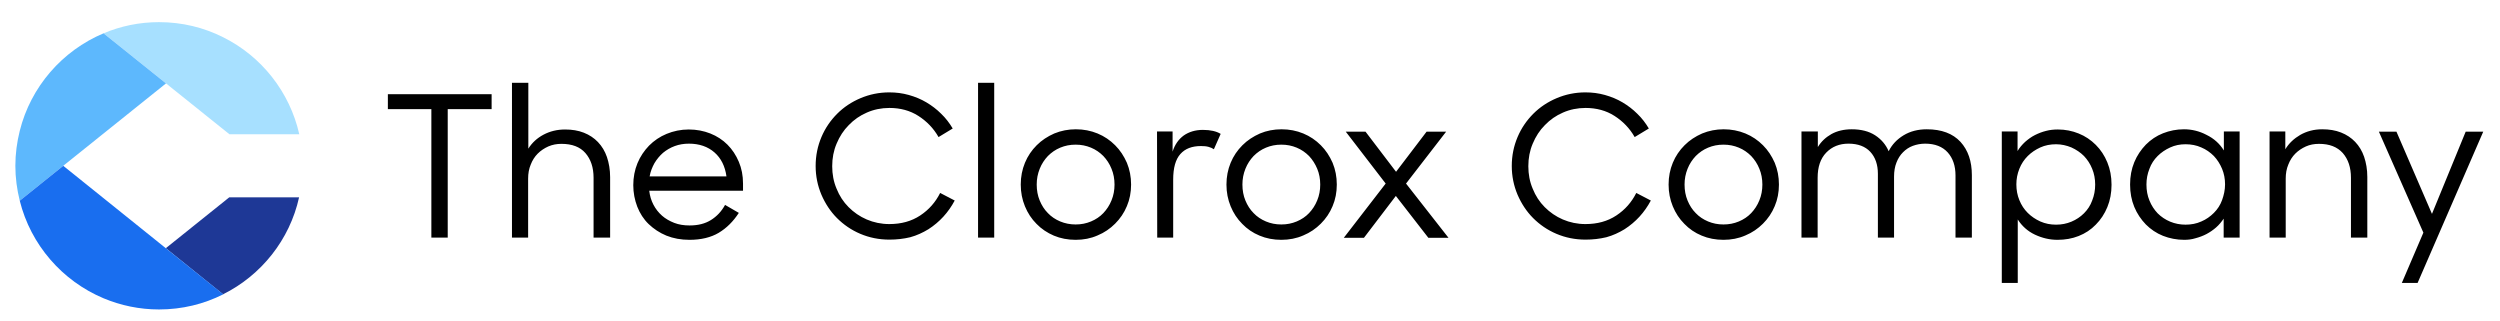
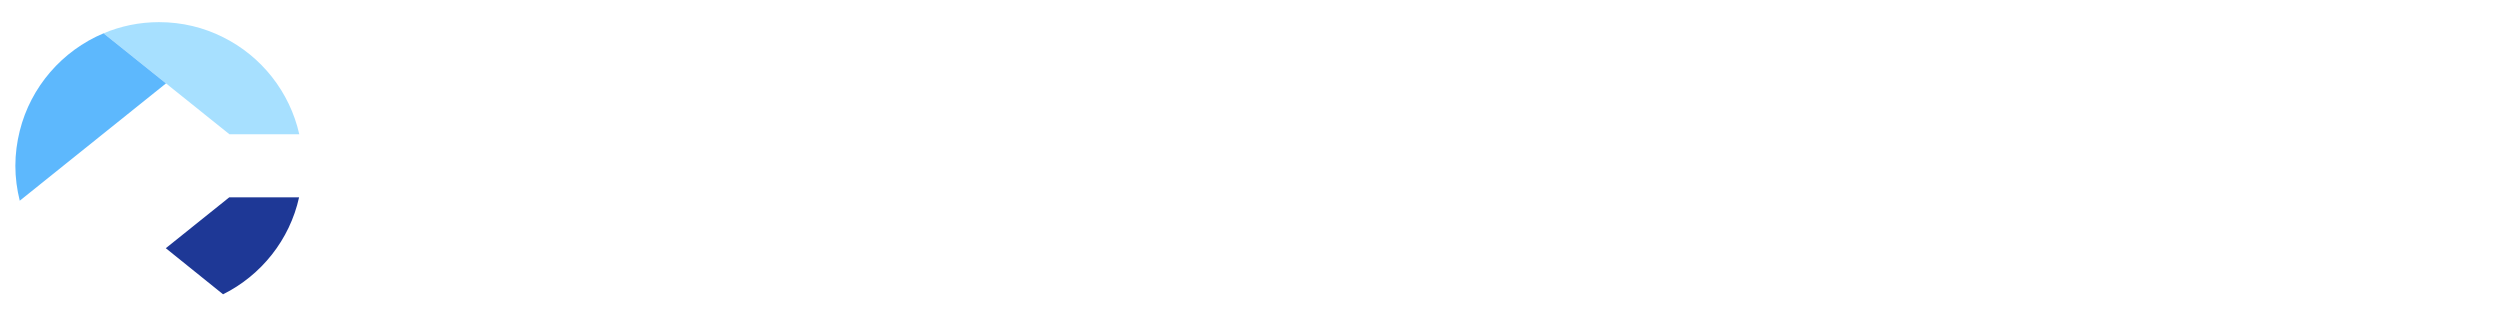
<svg xmlns="http://www.w3.org/2000/svg" version="1.1" id="Layer_1" x="0px" y="0px" viewBox="0 0 1253 161" style="enable-background:new 0 0 1253 161;" xml:space="preserve">
  <style type="text/css">
	.st0{fill:#A7E0FF;}
	.st1{fill:#5DB8FD;}
	.st2{fill:#1E3896;}
	.st3{fill:#196EEF;}
</style>
  <path class="st0" d="M111.9,18.7c-9.7-4.9-20.6-7.6-32.2-7.6c-9.9,0-19.3,2-27.8,5.6l31.3,25.1L115,67.3h35  C145.2,46,131,28.2,111.9,18.7z" />
  <path class="st1" d="M51.9,16.7c-20.7,8.7-36.5,26.8-42,48.9c-1.4,5.6-2.2,11.5-2.2,17.5S8.5,95,9.9,100.6l21.8-17.5l51.5-41.3  L51.9,16.7z" />
  <path class="st2" d="M149.9,98.9h-35l-31.8,25.5l28.7,23.1C130.9,138,145.2,120.2,149.9,98.9z" />
-   <path class="st3" d="M83.1,124.4L31.7,83.1L9.9,100.6c5.5,22.1,21.3,40.2,42,48.9c8.6,3.6,18,5.6,27.8,5.6c11.6,0,22.5-2.7,32.2-7.6  L83.1,124.4z" />
-   <path d="M1203.8,141.8l10.8-25.2L1192.3,66h8.8l17.8,41.2l16.9-41.2h8.8l-32.9,75.8H1203.8z M1137.5,65.9h7.9v8.9  c1.8-3,4.4-5.4,7.5-7.2c3.2-1.8,6.8-2.8,11-2.8c3.5,0,6.6,0.5,9.4,1.6c2.8,1.1,5.2,2.7,7.1,4.7c2,2.1,3.5,4.6,4.5,7.5  c1,3,1.6,6.3,1.6,10.1v30.4h-8.2v-30c0-5.2-1.4-9.3-4.1-12.4c-2.8-3.1-6.7-4.6-11.9-4.6c-2.4,0-4.6,0.4-6.6,1.3s-3.8,2.1-5.3,3.6  s-2.7,3.4-3.5,5.5c-0.9,2.1-1.3,4.5-1.3,7v29.6h-8.1V65.9z M1095.4,112.6c2.8,0,5.5-0.5,7.9-1.6c2.4-1,4.5-2.5,6.3-4.3  c1.8-1.8,3.2-3.9,4.1-6.4s1.5-5.1,1.5-7.9s-0.5-5.4-1.5-7.8c-1-2.4-2.4-4.6-4.1-6.4c-1.8-1.8-3.9-3.3-6.3-4.3  c-2.4-1.1-5.1-1.6-7.9-1.6c-2.8,0-5.3,0.5-7.7,1.6s-4.5,2.5-6.3,4.3c-1.8,1.8-3.2,3.9-4.1,6.4c-1,2.5-1.5,5.1-1.5,7.9  c0,2.9,0.5,5.6,1.5,8c1,2.5,2.4,4.6,4.1,6.4c1.8,1.8,3.9,3.2,6.3,4.2S1092.7,112.6,1095.4,112.6z M1094.7,120.2  c-3.7,0-7.3-0.7-10.6-2c-3.3-1.3-6.2-3.3-8.6-5.7c-2.4-2.5-4.4-5.4-5.8-8.8c-1.4-3.4-2.1-7.1-2.1-11.2c0-4.1,0.7-7.8,2.1-11.2  c1.4-3.4,3.4-6.3,5.8-8.8c2.5-2.5,5.3-4.4,8.6-5.7c3.3-1.3,6.8-2,10.5-2c3.9,0,7.7,0.9,11.3,2.8c3.7,1.8,6.6,4.4,8.7,7.8v-9.5h7.9  v53.2h-8v-9.5c-1.1,1.6-2.3,3.1-3.8,4.4c-1.5,1.3-3.1,2.4-4.8,3.3c-1.7,0.9-3.6,1.6-5.5,2.1C1098.5,120,1096.6,120.2,1094.7,120.2z   M1030.5,112.6c2.8,0,5.3-0.5,7.7-1.5s4.5-2.4,6.3-4.2c1.8-1.8,3.2-3.9,4.1-6.4c1-2.5,1.5-5.1,1.5-8c0-2.8-0.5-5.5-1.5-7.9  c-1-2.5-2.4-4.6-4.1-6.4c-1.8-1.8-3.9-3.2-6.3-4.3c-2.4-1-5-1.6-7.7-1.6c-2.8,0-5.5,0.5-7.9,1.6c-2.4,1.1-4.5,2.5-6.3,4.3  c-1.8,1.8-3.2,3.9-4.2,6.4s-1.5,5.1-1.5,7.8c0,2.8,0.5,5.5,1.5,7.9c1,2.5,2.4,4.6,4.2,6.4c1.8,1.8,3.9,3.2,6.3,4.3  C1025.1,112.1,1027.7,112.6,1030.5,112.6z M1031.2,120.2c-3.9,0-7.7-0.9-11.3-2.6s-6.5-4.3-8.6-7.6v31.8h-8V65.9h7.9v9.8  c1-1.7,2.3-3.2,3.8-4.6c1.5-1.3,3.1-2.5,4.9-3.4c1.8-0.9,3.6-1.6,5.6-2.1c1.9-0.5,3.9-0.7,5.9-0.7c3.7,0,7.2,0.7,10.4,2  c3.3,1.3,6.2,3.3,8.6,5.7c2.5,2.5,4.4,5.4,5.8,8.8s2.1,7.1,2.1,11.2c0,4.1-0.7,7.8-2.1,11.2c-1.4,3.4-3.3,6.3-5.8,8.8  c-2.4,2.5-5.3,4.4-8.6,5.7C1038.5,119.6,1035,120.2,1031.2,120.2z M903.1,65.9h8v7.8c1.7-2.8,4-4.9,6.8-6.5  c2.9-1.6,6.3-2.4,10.2-2.4c4.7,0,8.6,1,11.7,3s5.4,4.7,6.8,8c1.7-3.4,4.2-6,7.5-8c3.3-2,7.2-3,11.6-3c7.4,0,13,2.1,16.9,6.3  c3.8,4.2,5.7,9.7,5.7,16.7v31.3h-8.2V87.9c0-4.7-1.3-8.6-3.9-11.5s-6.4-4.4-11.3-4.4c-2.2,0-4.3,0.4-6.2,1.1s-3.5,1.8-4.9,3.2  c-1.4,1.4-2.5,3.1-3.3,5.2c-0.8,2-1.2,4.4-1.2,7v30.6h-8.1v-32c0-4.6-1.3-8.3-3.8-11s-6.2-4.1-10.9-4.1c-4.6,0-8.3,1.5-11.2,4.5  s-4.3,7.2-4.3,12.6v30h-8.1V65.9H903.1z M863.8,112.5c2.8,0,5.3-0.5,7.7-1.5s4.5-2.4,6.2-4.2c1.7-1.8,3.1-3.9,4.1-6.4  c1-2.4,1.5-5.1,1.5-7.9c0-2.8-0.5-5.5-1.5-7.9c-1-2.5-2.4-4.6-4.1-6.4c-1.8-1.8-3.8-3.2-6.2-4.2s-4.9-1.5-7.7-1.5s-5.3,0.5-7.7,1.5  s-4.4,2.4-6.2,4.2c-1.7,1.8-3.1,3.9-4.1,6.4s-1.5,5.1-1.5,7.9c0,2.9,0.5,5.6,1.5,8c1,2.4,2.3,4.5,4.1,6.3c1.7,1.8,3.8,3.2,6.2,4.2  S861,112.5,863.8,112.5z M863.8,120.2c-3.9,0-7.6-0.7-10.9-2.1c-3.4-1.4-6.3-3.4-8.7-5.9c-2.5-2.5-4.4-5.4-5.8-8.8s-2.1-7-2.1-10.9  c0-3.9,0.7-7.5,2.1-10.9c1.4-3.4,3.4-6.3,5.9-8.8s5.4-4.4,8.8-5.9c3.4-1.4,7-2.1,10.8-2.1s7.5,0.7,10.9,2.1s6.3,3.4,8.8,5.9  s4.4,5.4,5.9,8.8c1.4,3.4,2.1,7,2.1,10.9c0,3.9-0.7,7.5-2.1,10.8c-1.4,3.4-3.4,6.3-5.9,8.8s-5.4,4.5-8.8,5.9  C871.4,119.5,867.7,120.2,863.8,120.2z M794.7,120.1c-5.3,0-10.1-1-14.6-2.9c-4.5-1.9-8.4-4.6-11.7-7.9c-3.3-3.3-5.9-7.3-7.8-11.7  c-1.9-4.5-2.9-9.3-2.9-14.4c0-5.2,1-10,2.9-14.5s4.6-8.4,7.9-11.7c3.3-3.3,7.2-5.9,11.7-7.8c4.5-1.9,9.3-2.9,14.4-2.9  c3.4,0,6.6,0.4,9.8,1.3c3.2,0.9,6.1,2.1,8.8,3.7c2.7,1.6,5.2,3.5,7.4,5.7c2.3,2.2,4.2,4.7,5.8,7.4l-7.1,4.3  c-2.5-4.4-5.9-7.9-10.1-10.6s-9.1-4-14.5-4c-4.1,0-7.9,0.8-11.3,2.3c-3.5,1.5-6.5,3.6-9.1,6.3c-2.6,2.6-4.6,5.7-6.1,9.3  c-1.5,3.5-2.2,7.3-2.2,11.3s0.7,7.8,2.2,11.3c1.4,3.5,3.4,6.6,6,9.2c2.6,2.6,5.6,4.7,9.1,6.2s7.3,2.3,11.3,2.3  c6,0,11.1-1.4,15.5-4.3c4.4-2.9,7.7-6.7,10-11.3l7.3,3.8c-1.6,3-3.5,5.7-5.7,8.1c-2.2,2.4-4.7,4.5-7.5,6.3c-2.8,1.7-5.8,3.1-9.1,4  C801.8,119.7,798.3,120.1,794.7,120.1z M694.5,92l-20-26h9.9l15.3,20.1L715,66h9.8l-20.1,26l21.3,27.2h-10.1l-16.3-21l-16,21h-10.1  L694.5,92z M642.2,112.5c2.8,0,5.3-0.5,7.7-1.5c2.4-1,4.5-2.4,6.2-4.2c1.7-1.8,3.1-3.9,4.1-6.4c1-2.4,1.5-5.1,1.5-7.9  c0-2.8-0.5-5.5-1.5-7.9c-1-2.4-2.4-4.6-4.1-6.4c-1.8-1.8-3.8-3.2-6.2-4.2c-2.4-1-4.9-1.5-7.7-1.5s-5.3,0.5-7.7,1.5  c-2.4,1-4.4,2.4-6.2,4.2c-1.7,1.8-3.1,3.9-4.1,6.4s-1.5,5.1-1.5,7.9c0,2.9,0.5,5.6,1.5,8c1,2.4,2.3,4.5,4.1,6.3  c1.7,1.8,3.8,3.2,6.2,4.2C636.9,112,639.4,112.5,642.2,112.5z M642.2,120.2c-3.9,0-7.6-0.7-10.9-2.1c-3.4-1.4-6.3-3.4-8.7-5.9  c-2.5-2.5-4.4-5.4-5.8-8.8c-1.4-3.4-2.1-7-2.1-10.9c0-3.9,0.7-7.5,2.1-10.9c1.4-3.4,3.4-6.3,5.9-8.8s5.4-4.4,8.8-5.9  c3.3-1.4,7-2.1,10.8-2.1c3.9,0,7.5,0.7,10.9,2.1c3.4,1.4,6.3,3.4,8.8,5.9s4.4,5.4,5.9,8.8c1.4,3.4,2.1,7,2.1,10.9  c0,3.9-0.7,7.5-2.1,10.8c-1.4,3.4-3.4,6.3-5.9,8.8s-5.4,4.5-8.8,5.9C649.8,119.5,646.1,120.2,642.2,120.2z M579.9,65.9h7.8V76  c1.1-3.5,3-6.2,5.6-8.1c2.6-1.8,5.8-2.8,9.6-2.8s6.8,0.7,8.9,2l-3.4,7.7c-0.7-0.5-1.6-0.9-2.7-1.2c-1.1-0.3-2.3-0.4-3.8-0.4  c-4.5,0-7.9,1.3-10.3,4c-2.4,2.7-3.6,6.9-3.6,12.9v29h-8L579.9,65.9L579.9,65.9z M539.1,112.5c2.8,0,5.3-0.5,7.7-1.5  c2.4-1,4.5-2.4,6.2-4.2c1.7-1.8,3.1-3.9,4.1-6.4c1-2.4,1.5-5.1,1.5-7.9c0-2.8-0.5-5.5-1.5-7.9c-1-2.5-2.4-4.6-4.1-6.4  c-1.8-1.8-3.8-3.2-6.2-4.2c-2.4-1-4.9-1.5-7.7-1.5s-5.3,0.5-7.7,1.5c-2.4,1-4.4,2.4-6.2,4.2c-1.7,1.8-3.1,3.9-4.1,6.4  s-1.5,5.1-1.5,7.9c0,2.9,0.5,5.6,1.5,8c1,2.4,2.3,4.5,4.1,6.3c1.7,1.8,3.8,3.2,6.2,4.2C533.8,112,536.4,112.5,539.1,112.5z   M539.1,120.2c-3.9,0-7.6-0.7-10.9-2.1c-3.3-1.4-6.3-3.4-8.7-5.9c-2.5-2.5-4.4-5.4-5.8-8.8c-1.4-3.4-2.1-7-2.1-10.9  c0-3.9,0.7-7.5,2.1-10.9c1.4-3.4,3.4-6.3,5.9-8.8s5.4-4.4,8.8-5.9c3.4-1.4,7-2.1,10.8-2.1c3.9,0,7.5,0.7,10.9,2.1  c3.4,1.4,6.3,3.4,8.8,5.9s4.4,5.4,5.9,8.8c1.4,3.4,2.1,7,2.1,10.9c0,3.9-0.7,7.5-2.1,10.8c-1.4,3.4-3.4,6.3-5.9,8.8  s-5.4,4.5-8.8,5.9C546.7,119.5,543.1,120.2,539.1,120.2z M490.2,41.5h8.1v77.6h-8.1V41.5z M445.8,120.1c-5.3,0-10.1-1-14.6-2.9  c-4.5-1.9-8.4-4.6-11.7-7.9c-3.3-3.3-5.9-7.3-7.8-11.7c-1.9-4.5-2.9-9.3-2.9-14.4c0-5.2,1-10,2.9-14.5c1.9-4.5,4.6-8.4,7.9-11.7  c3.3-3.3,7.2-5.9,11.7-7.8c4.5-1.9,9.3-2.9,14.4-2.9c3.4,0,6.6,0.4,9.8,1.3c3.2,0.9,6.1,2.1,8.8,3.7c2.7,1.6,5.2,3.5,7.4,5.7  c2.3,2.2,4.2,4.7,5.8,7.4l-7.1,4.3c-2.5-4.4-5.9-7.9-10.1-10.6s-9.1-4-14.5-4c-4.1,0-7.9,0.8-11.3,2.3c-3.5,1.5-6.5,3.6-9.1,6.3  c-2.6,2.6-4.6,5.7-6.1,9.3c-1.5,3.5-2.2,7.3-2.2,11.3s0.7,7.8,2.2,11.3c1.4,3.5,3.4,6.6,6,9.2c2.6,2.6,5.6,4.7,9.1,6.2  s7.3,2.3,11.3,2.3c6,0,11.1-1.4,15.5-4.3c4.4-2.9,7.7-6.7,10-11.3l7.3,3.8c-1.6,3-3.5,5.7-5.7,8.1c-2.2,2.4-4.7,4.5-7.5,6.3  c-2.8,1.7-5.8,3.1-9.1,4C452.9,119.7,449.4,120.1,445.8,120.1z M345.3,72c-2.6,0-4.9,0.4-7.1,1.2c-2.2,0.8-4.2,2-5.9,3.4  c-1.7,1.5-3.1,3.2-4.3,5.2c-1.1,2-2,4.2-2.4,6.6h38.5c-0.7-5.1-2.7-9.1-6-12C354.8,73.5,350.5,72,345.3,72z M345.6,120.2  c-4.3,0-8.1-0.7-11.6-2.1c-3.4-1.4-6.4-3.4-8.9-5.8c-2.5-2.4-4.4-5.4-5.7-8.7c-1.3-3.4-2-7-2-10.8c0-3.9,0.7-7.6,2.1-11  c1.4-3.4,3.4-6.3,5.8-8.8c2.5-2.5,5.4-4.5,8.8-5.9c3.4-1.4,7.1-2.2,11.1-2.2c3.9,0,7.5,0.7,10.8,2c3.3,1.3,6.2,3.2,8.6,5.6  c2.4,2.4,4.3,5.3,5.7,8.6s2.1,6.9,2.1,10.9v3.6h-47c0.3,2.6,1,4.9,2.1,7c1.1,2.1,2.5,3.9,4.3,5.5c1.7,1.5,3.8,2.7,6.1,3.6  c2.3,0.9,4.9,1.3,7.7,1.3c4.3,0,7.8-0.9,10.7-2.7c2.9-1.8,5.3-4.3,7.1-7.6l6.9,4c-2.8,4.3-6.1,7.6-10.1,10  C356.3,119,351.4,120.2,345.6,120.2z M256.8,41.5h8v33c1.9-3,4.4-5.3,7.6-7c3.2-1.7,6.8-2.6,10.8-2.6c3.5,0,6.6,0.5,9.4,1.6  c2.8,1.1,5.2,2.7,7.1,4.7c2,2.1,3.5,4.6,4.5,7.5c1,3,1.6,6.3,1.6,10.1v30.3h-8.3v-30c0-5.2-1.4-9.3-4.1-12.4  c-2.7-3.1-6.7-4.6-12-4.6c-2.4,0-4.5,0.4-6.6,1.3c-2,0.9-3.8,2.1-5.3,3.6s-2.7,3.4-3.5,5.5c-0.9,2.1-1.3,4.5-1.3,7v29.6h-8.1V41.5  H256.8z M216.3,54.7h-21.9v-7.5h52v7.5h-22v64.4h-8.2V54.7H216.3z" />
</svg>